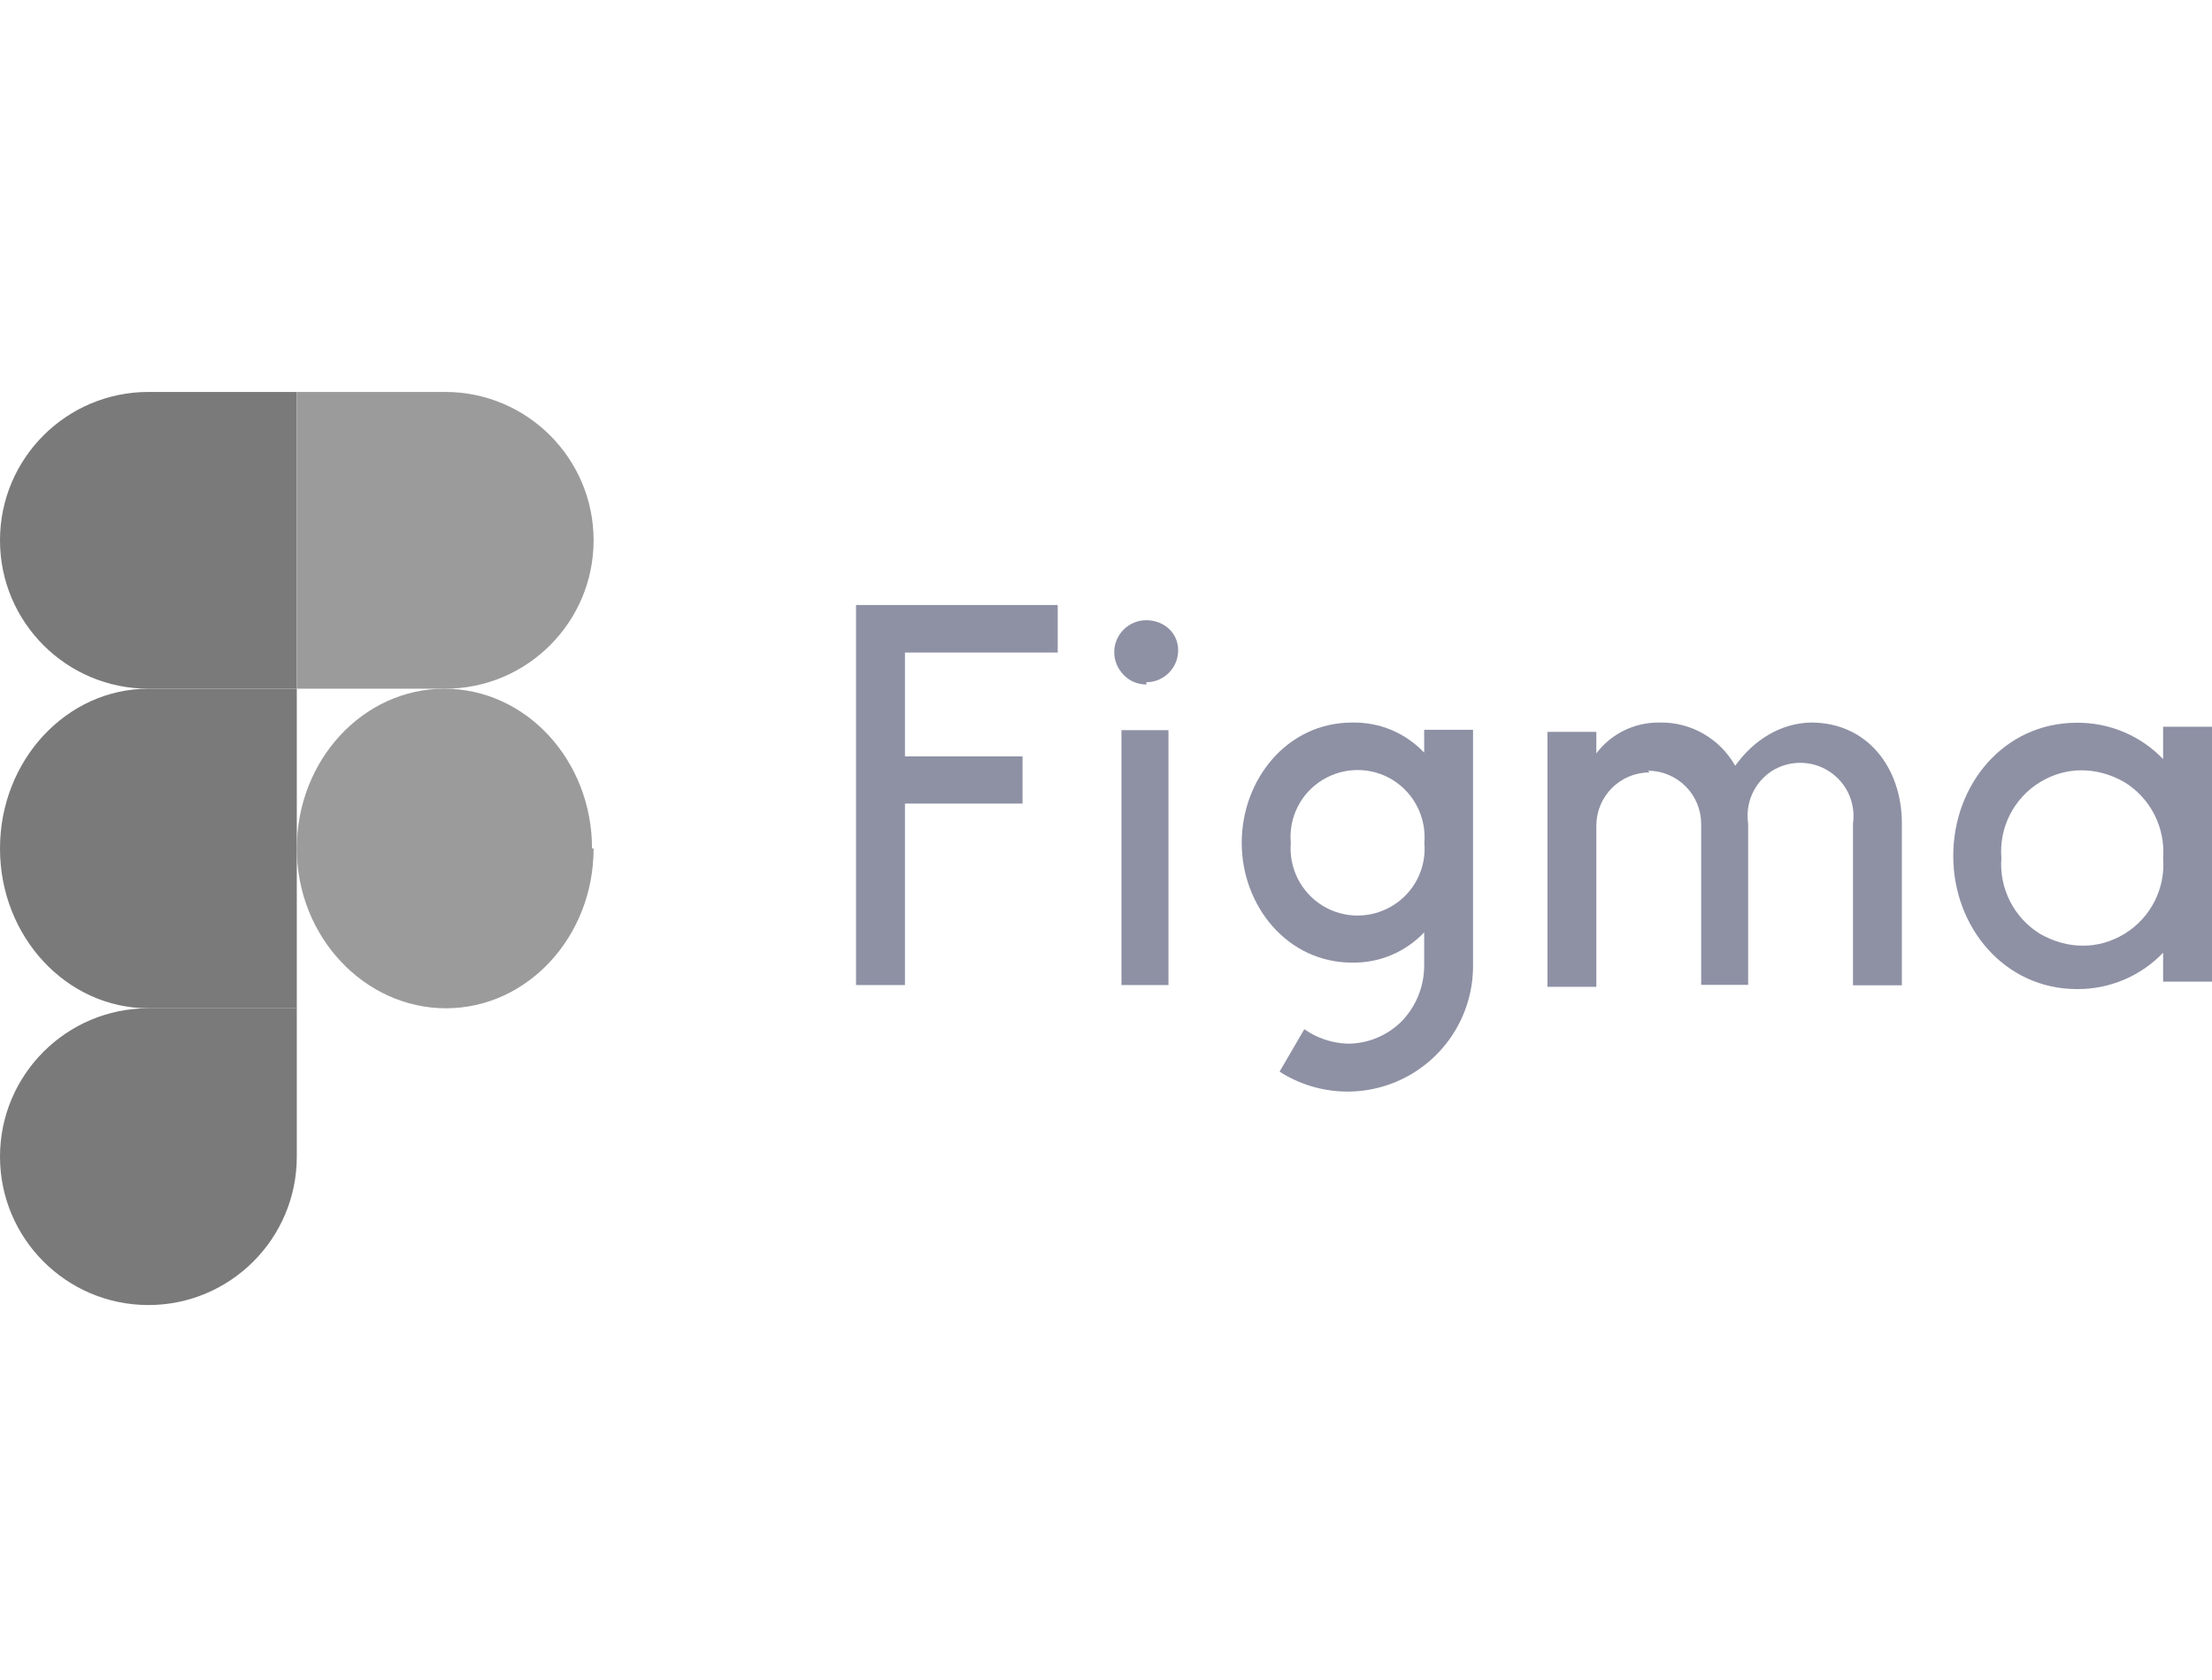
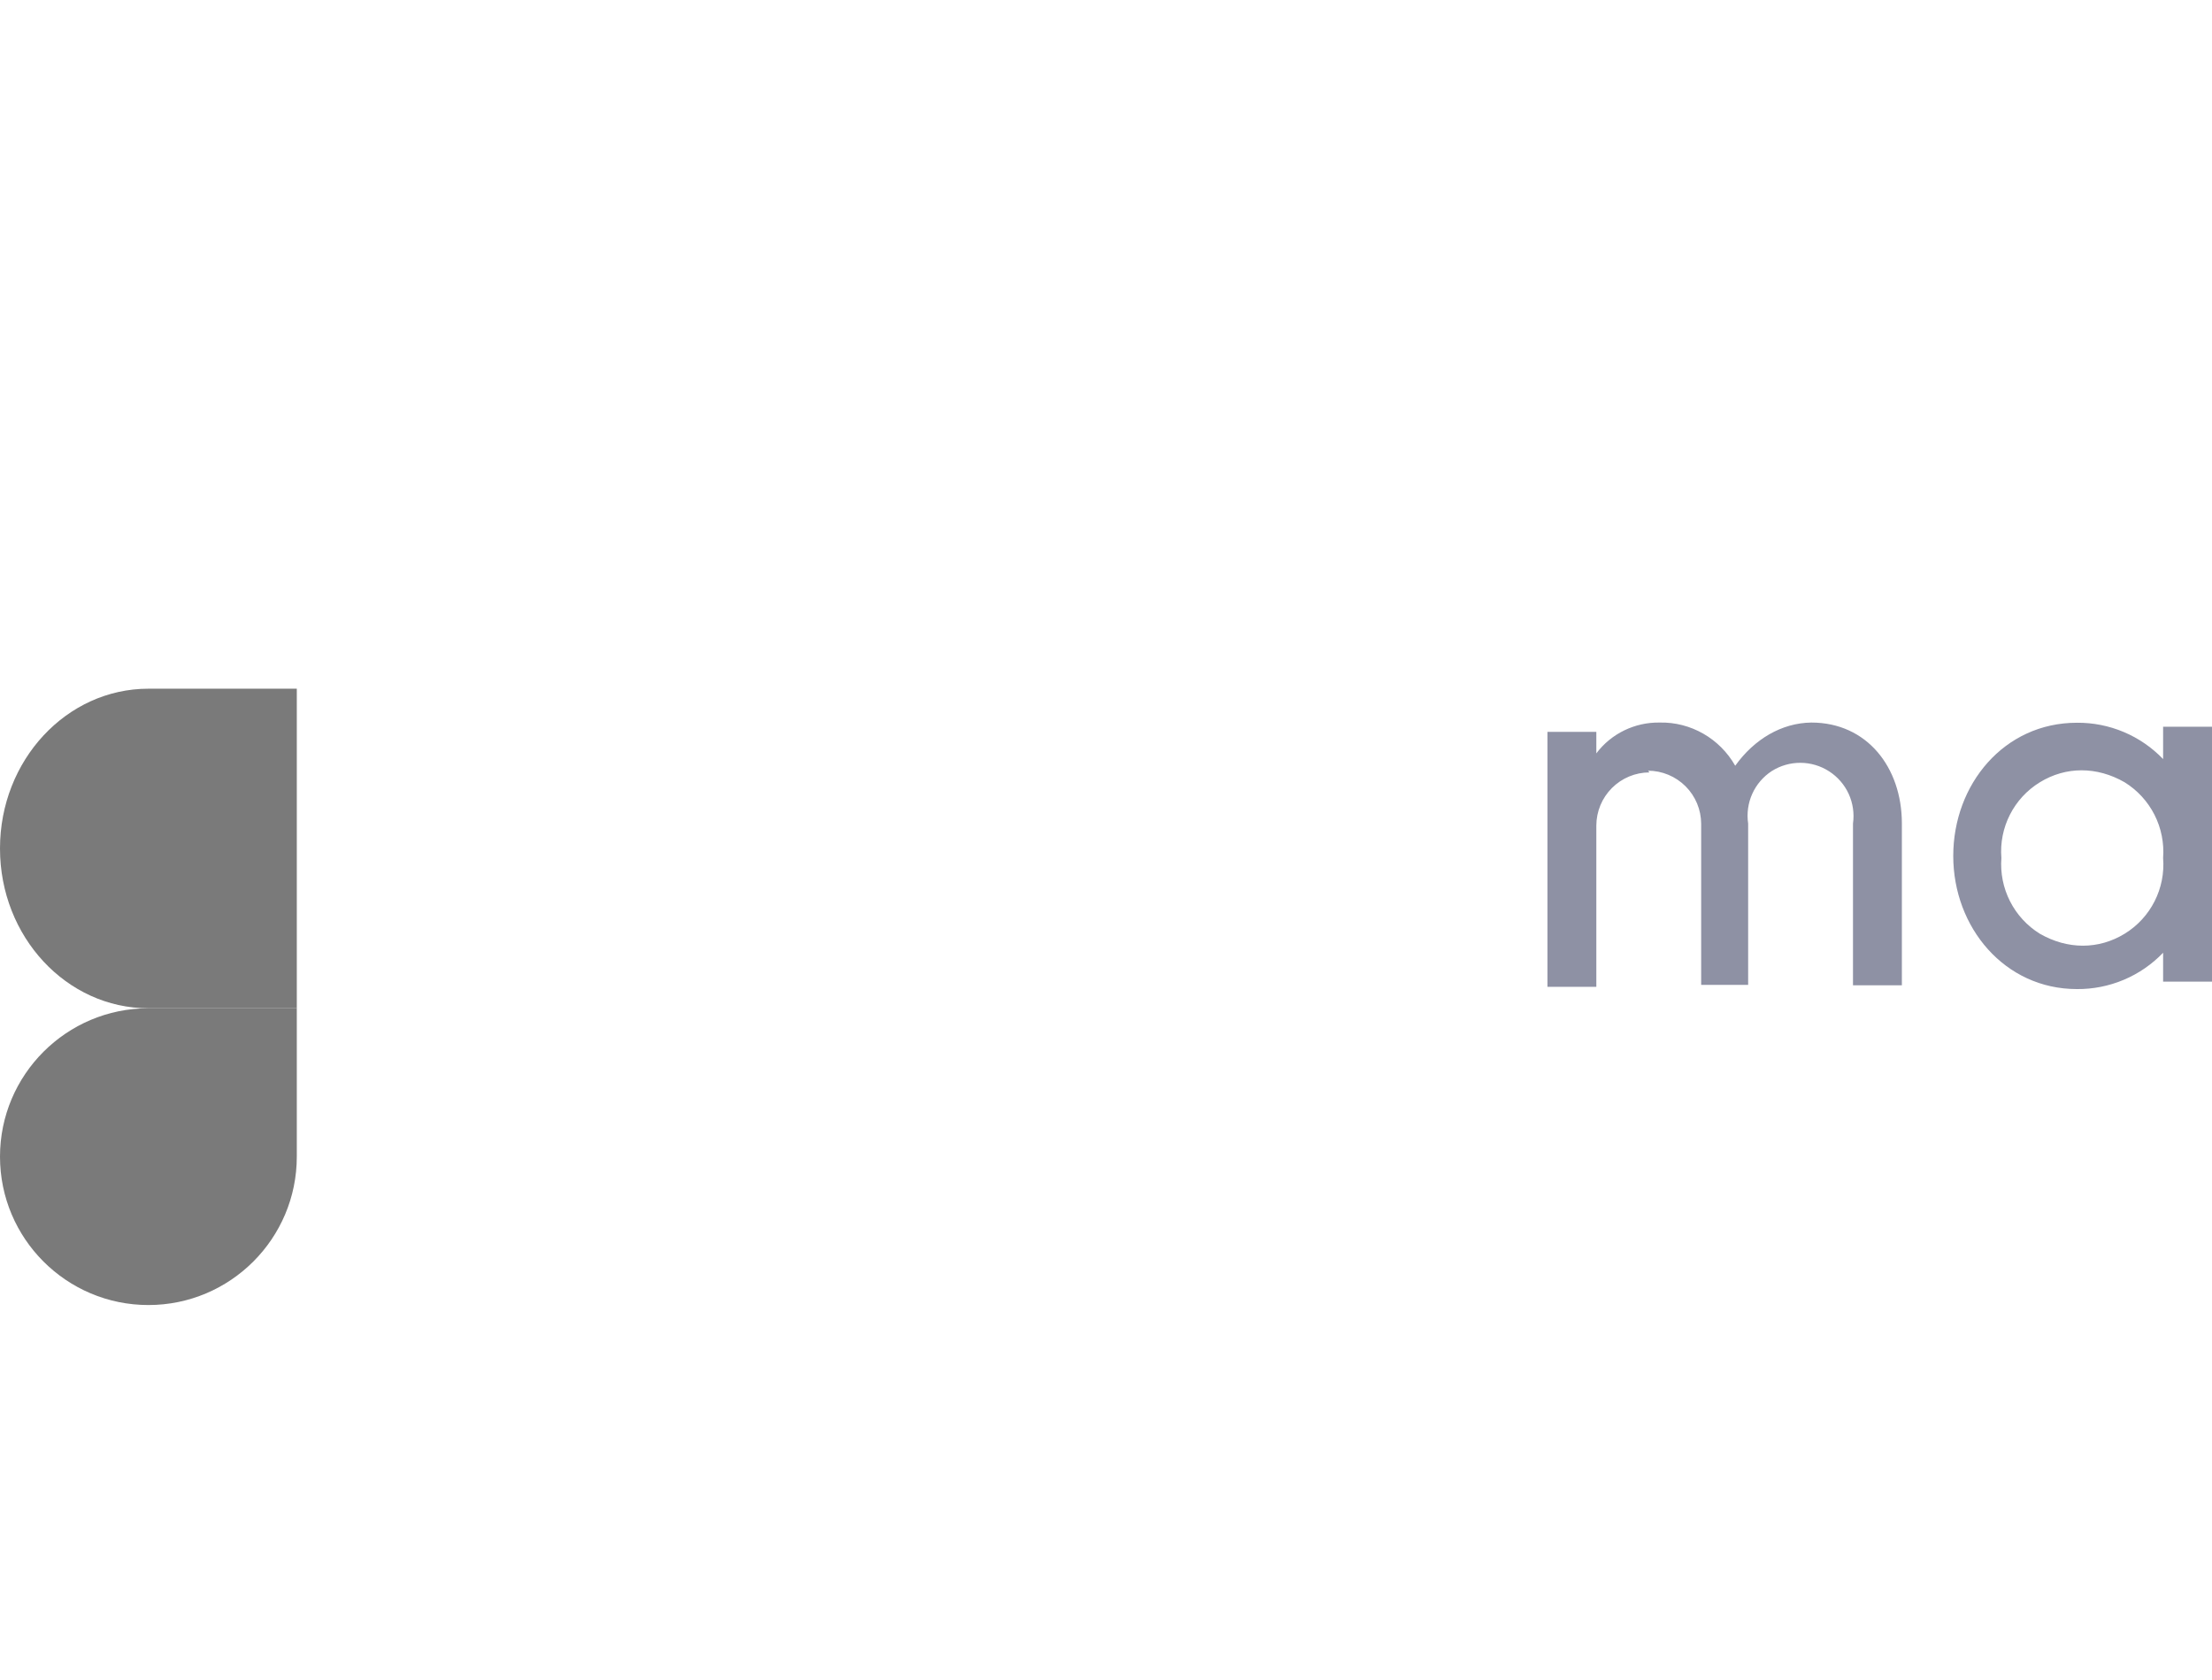
<svg xmlns="http://www.w3.org/2000/svg" width="79" height="60" viewBox="0 0 79 60" fill="none">
  <g style="mix-blend-mode:luminosity">
    <path d="M5.3 46.615C8.225 46.615 10.6 44.24 10.6 41.315V36.015H5.3C2.375 36.015 0 38.39 0 41.315C0 44.24 2.375 46.615 5.3 46.615Z" fill="#7a7a7a" />
    <path d="M0 30.305C0 27.156 2.375 24.6 5.3 24.6H10.6V36.015H5.3C2.375 36.015 0 33.459 0 30.311V30.305Z" fill="#7a7a7a" />
-     <path d="M0 19.297C0 16.373 2.375 14 5.3 14H10.6V24.6H5.3C2.375 24.6 0 22.227 0 19.303V19.297Z" fill="#7a7a7a" />
-     <path d="M10.6 14H15.9C18.825 14 21.2 16.375 21.2 19.3C21.2 22.225 18.825 24.6 15.9 24.6H10.6V14Z" fill="#9b9b9b" />
-     <path d="M21.2 30.308C21.2 33.458 18.837 36.015 15.927 36.015C13.017 36.015 10.6 33.458 10.6 30.308C10.6 27.157 12.962 24.6 15.872 24.6C18.782 24.6 21.144 27.157 21.144 30.308H21.2Z" fill="#9b9b9b" />
-     <path d="M30.573 21.61V35.186H32.32V28.704H36.519V27.019H32.32V23.309H37.776V21.61H30.573ZM40.936 24.369C41.568 24.369 42.077 23.859 42.077 23.227C42.077 22.595 41.561 22.154 40.936 22.154C40.31 22.154 39.794 22.663 39.794 23.295C39.794 23.601 39.916 23.886 40.134 24.111C40.351 24.335 40.637 24.45 40.949 24.45L40.936 24.369ZM40.052 26.081V35.186H41.731V26.081H39.998H40.052ZM48.288 25.809C45.964 25.809 44.347 27.848 44.347 30.104C44.347 32.359 45.977 34.384 48.288 34.384C48.768 34.393 49.245 34.301 49.689 34.115C50.132 33.929 50.532 33.653 50.863 33.304V34.514C50.858 35.24 50.576 35.938 50.075 36.464C49.821 36.722 49.519 36.927 49.185 37.067C48.852 37.207 48.493 37.279 48.131 37.279C47.576 37.261 47.037 37.082 46.582 36.763L45.699 38.278C46.377 38.714 47.16 38.959 47.967 38.988C48.773 39.016 49.571 38.827 50.279 38.439C50.986 38.052 51.576 37.481 51.986 36.786C52.396 36.092 52.611 35.3 52.609 34.493V26.067H50.863V26.883C50.532 26.534 50.132 26.258 49.689 26.072C49.245 25.886 48.768 25.801 48.288 25.809ZM46.1 30.104C46.06 29.662 46.144 29.218 46.344 28.822C46.543 28.425 46.849 28.093 47.228 27.861C48.002 27.386 48.974 27.386 49.742 27.861C50.51 28.337 50.944 29.207 50.87 30.104C50.909 30.545 50.825 30.989 50.626 31.386C50.426 31.782 50.12 32.114 49.742 32.346C48.967 32.822 47.995 32.822 47.228 32.346C46.46 31.87 46.025 31 46.1 30.104Z" fill="#8E91A4" />
    <path d="M58.908 27.59C58.405 27.591 57.924 27.792 57.569 28.147C57.214 28.502 57.014 28.983 57.012 29.485V35.248H55.266V26.142H57.012V26.91C57.542 26.204 58.384 25.796 59.268 25.809C60.382 25.782 61.422 26.38 61.972 27.352C62.652 26.401 63.63 25.823 64.69 25.809C66.681 25.809 67.918 27.413 67.924 29.397V35.193H66.178V29.418C66.229 29.058 66.176 28.691 66.026 28.36C65.875 28.03 65.632 27.749 65.327 27.552C65.022 27.355 64.667 27.249 64.303 27.247C63.94 27.245 63.584 27.348 63.277 27.542C62.971 27.741 62.73 28.024 62.58 28.356C62.431 28.689 62.38 29.057 62.434 29.418V35.179H60.756V29.424C60.754 28.922 60.554 28.441 60.199 28.086C59.843 27.731 59.362 27.53 58.86 27.529L58.908 27.59ZM77.254 27.114C76.856 26.699 76.378 26.37 75.849 26.147C75.319 25.924 74.75 25.811 74.176 25.816C71.573 25.816 69.759 28.018 69.759 30.573C69.759 33.127 71.594 35.329 74.176 35.329C74.75 35.334 75.319 35.221 75.849 34.998C76.378 34.775 76.856 34.446 77.254 34.031V35.064H79V25.959H77.254V27.114ZM71.478 30.647C71.39 29.56 71.92 28.514 72.851 27.943C73.781 27.372 74.889 27.372 75.881 27.943C76.335 28.225 76.704 28.626 76.946 29.103C77.188 29.58 77.294 30.114 77.254 30.647C77.342 31.735 76.812 32.781 75.881 33.352C74.95 33.922 73.843 33.922 72.851 33.352C72.396 33.07 72.028 32.668 71.786 32.192C71.544 31.715 71.437 31.181 71.478 30.647Z" fill="#8E91A4" />
  </g>
</svg>